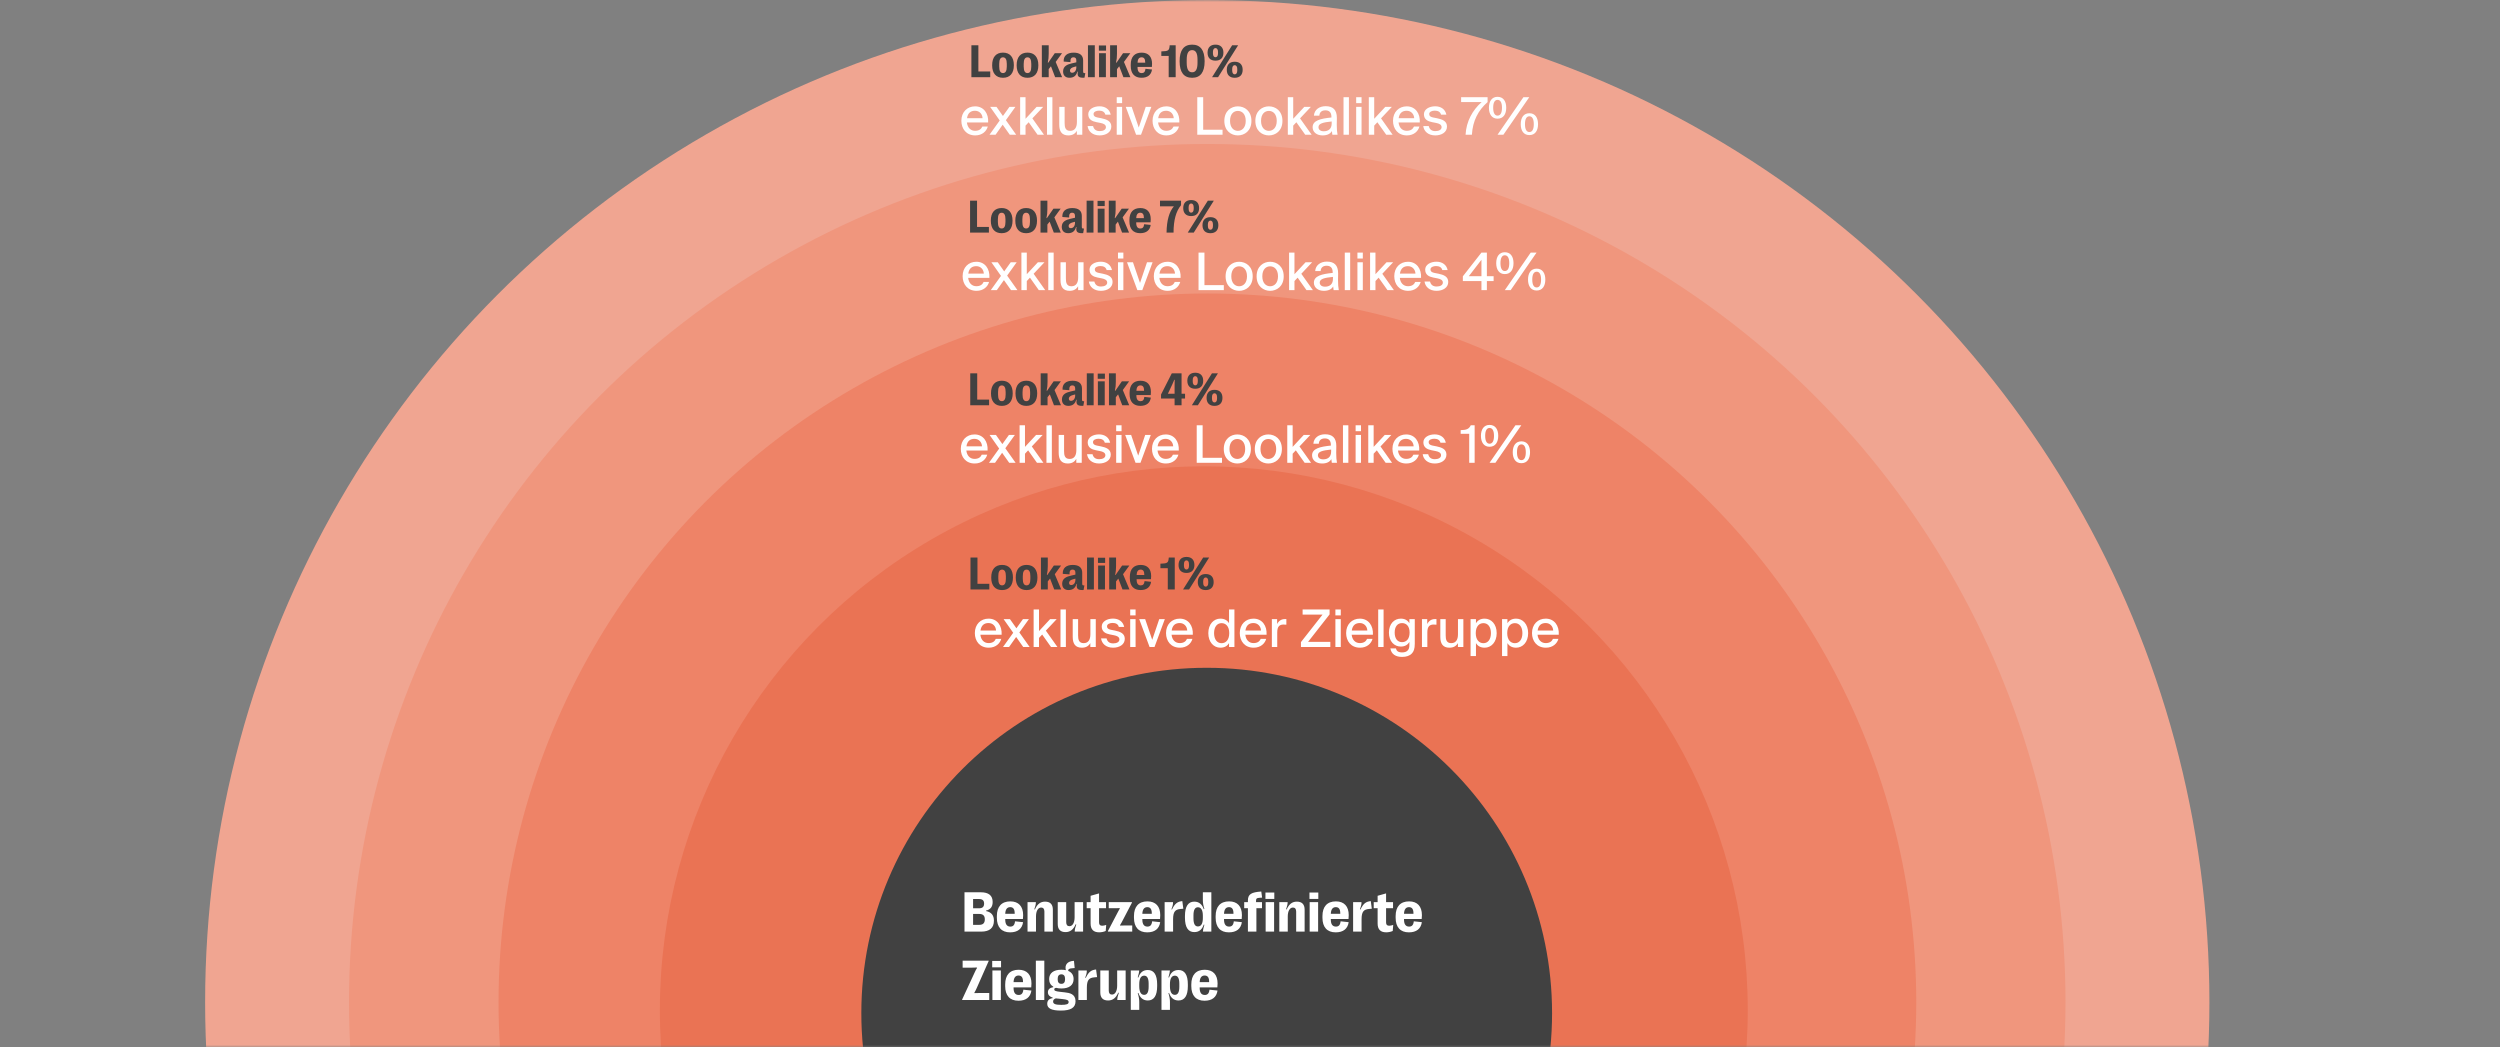
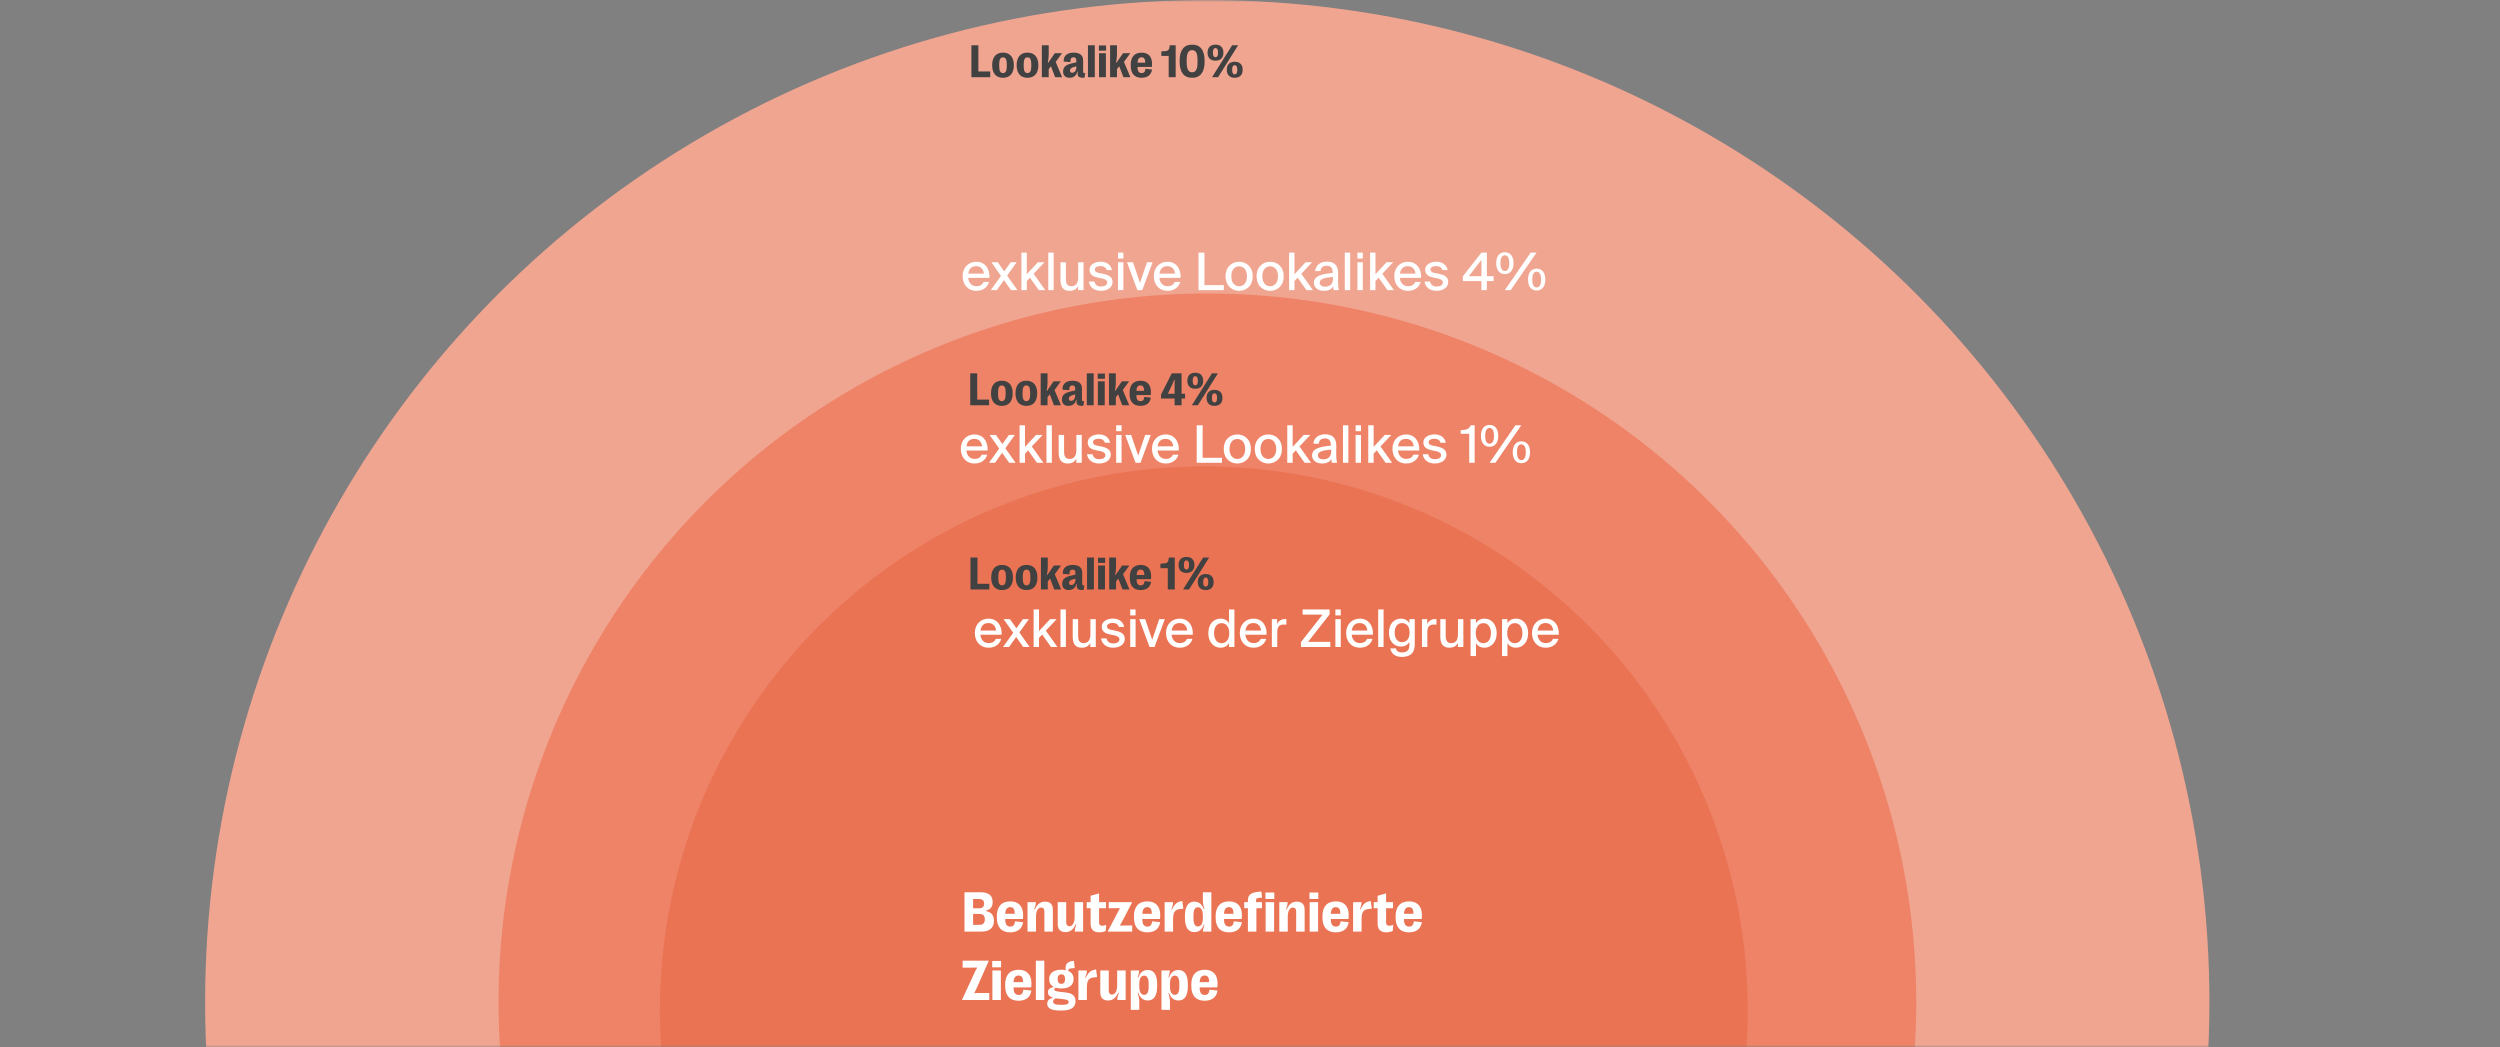
<svg xmlns="http://www.w3.org/2000/svg" width="585" height="245" viewBox="0 0 585 245" fill="none">
  <rect x="0" y="0" width="585" height="245" fill="#808080" stroke="none" />
  <mask id="mask0_4619_14147" style="mask-type:alpha" maskUnits="userSpaceOnUse" x="0" y="0" width="585" height="245">
    <rect width="584" height="245" transform="matrix(1 0 0 -1 0.5 245)" fill="#D9D9D9" />
  </mask>
  <g mask="url(#mask0_4619_14147)">
    <ellipse cx="282.5" cy="234.518" rx="234.5" ry="234.5" fill="#F0A591" />
-     <ellipse cx="282.499" cy="234.517" rx="200.827" ry="200.827" fill="#F0967D" />
    <ellipse cx="282.532" cy="234.551" rx="165.874" ry="165.874" fill="#EE8367" />
    <ellipse cx="281.691" cy="236.403" rx="127.285" ry="127.285" fill="#EA7354" />
-     <ellipse cx="282.368" cy="237.077" rx="80.816" ry="80.816" fill="#414141" />
    <path d="M225.691 218V208.792H229.485C231.347 208.792 232.281 209.555 232.281 211.055V211.081C232.281 212.186 231.761 212.85 230.742 213.067V213.192C231.958 213.429 232.576 214.179 232.576 215.409V215.442C232.576 217.138 231.57 218 229.584 218H225.691ZM227.703 212.541H229.091C229.893 212.541 230.281 212.186 230.281 211.456V211.43C230.281 210.713 229.893 210.371 229.091 210.371H227.703V212.541ZM227.703 216.415H229.15C230.025 216.415 230.446 216.001 230.446 215.139V215.113C230.446 214.271 230.025 213.863 229.15 213.863H227.703V216.415ZM236.417 216.823C237.055 216.823 237.424 216.481 237.516 215.586L239.403 215.79C239.173 217.355 238.121 218.171 236.358 218.171C234.372 218.171 233.267 216.961 233.267 214.764V214.356C233.267 212.147 234.372 210.923 236.417 210.923C238.351 210.923 239.416 212.087 239.416 214.146C239.416 214.435 239.403 214.718 239.364 215.047H235.227V215.179C235.227 216.29 235.641 216.823 236.417 216.823ZM236.391 212.272C235.654 212.272 235.266 212.798 235.227 213.824H237.437V213.705C237.437 212.725 237.088 212.272 236.391 212.272ZM240.442 218V211.094H242.396C242.382 211.594 242.304 212.009 242.034 212.765L242.172 212.817C242.705 211.548 243.481 210.983 244.54 210.983C245.756 210.983 246.368 211.621 246.368 212.87V218H244.388V213.304C244.388 212.693 244.125 212.364 243.639 212.364C242.895 212.364 242.422 213.186 242.422 214.449V218H240.442ZM253.445 211.094V218H251.485C251.498 217.494 251.577 217.086 251.846 216.329L251.708 216.277C251.176 217.54 250.4 218.112 249.341 218.112C248.124 218.112 247.512 217.474 247.512 216.224V211.094H249.492V215.79C249.492 216.402 249.755 216.731 250.248 216.731C250.985 216.731 251.458 215.909 251.458 214.646V211.094H253.445ZM257.213 218.164C255.871 218.164 255.201 217.494 255.201 216.08V212.515H254.286V211.094H255.201V209.615L257.18 209.056V211.094H258.811V212.515H257.18V215.836C257.18 216.395 257.417 216.619 257.897 216.619C258.173 216.619 258.515 216.56 258.851 216.428L258.739 217.849C258.325 218.039 257.752 218.164 257.213 218.164ZM259.285 218L259.239 217.895L261.679 213.238C261.81 212.962 261.902 212.811 262.047 212.587L262.008 212.502C261.758 212.515 261.56 212.515 261.238 212.515H259.443V211.094H264.849L264.888 211.2L262.481 215.81C262.356 216.06 262.251 216.251 262.08 216.5L262.126 216.586C262.369 216.573 262.619 216.566 262.935 216.566H264.941V218H259.285ZM268.499 216.823C269.137 216.823 269.505 216.481 269.597 215.586L271.485 215.79C271.255 217.355 270.202 218.171 268.44 218.171C266.454 218.171 265.349 216.961 265.349 214.764V214.356C265.349 212.147 266.454 210.923 268.499 210.923C270.432 210.923 271.498 212.087 271.498 214.146C271.498 214.435 271.485 214.718 271.445 215.047H267.308V215.179C267.308 216.29 267.723 216.823 268.499 216.823ZM268.473 212.272C267.736 212.272 267.348 212.798 267.308 213.824H269.518V213.705C269.518 212.725 269.17 212.272 268.473 212.272ZM272.524 218V211.094H274.484C274.503 211.588 274.431 211.936 274.115 212.765L274.24 212.831C274.924 211.417 275.503 210.983 276.661 210.858L276.897 212.64L276.246 212.699C275.01 212.804 274.503 213.324 274.503 215.113V218H272.524ZM279.462 218.112C278.016 218.112 277.279 216.974 277.279 214.751V214.343C277.279 212.12 278.016 210.983 279.462 210.983C280.613 210.983 281.297 211.66 281.685 212.752L281.823 212.693C281.567 211.877 281.468 211.285 281.468 210.608V208.792H283.455V218H281.475C281.488 217.665 281.6 217.125 281.823 216.402L281.685 216.349C281.304 217.467 280.64 218.112 279.462 218.112ZM280.317 216.79C281.074 216.79 281.468 216.112 281.468 214.81V214.297C281.468 212.995 281.074 212.298 280.317 212.298C279.62 212.298 279.272 212.916 279.272 214.205V214.902C279.272 216.178 279.62 216.79 280.317 216.79ZM287.611 216.823C288.249 216.823 288.617 216.481 288.709 215.586L290.597 215.79C290.367 217.355 289.314 218.171 287.552 218.171C285.566 218.171 284.461 216.961 284.461 214.764V214.356C284.461 212.147 285.566 210.923 287.611 210.923C289.545 210.923 290.61 212.087 290.61 214.146C290.61 214.435 290.597 214.718 290.557 215.047H286.421V215.179C286.421 216.29 286.835 216.823 287.611 216.823ZM287.585 212.272C286.848 212.272 286.46 212.798 286.421 213.824H288.63V213.705C288.63 212.725 288.282 212.272 287.585 212.272ZM292.011 218V212.515H291.143V211.094H292.011V210.719C292.011 209.227 292.826 208.779 295.141 208.615L295.332 210.042L294.681 210.088C294.037 210.128 293.912 210.292 293.912 210.766V211.094H295.306V212.515H293.997V218H292.011ZM296.115 210.358V208.858H298.187V210.358H296.115ZM296.161 218V211.094H298.14V218H296.161ZM299.357 218V211.094H301.31C301.297 211.594 301.218 212.009 300.949 212.765L301.087 212.817C301.62 211.548 302.396 210.983 303.455 210.983C304.671 210.983 305.283 211.621 305.283 212.87V218H303.303V213.304C303.303 212.693 303.04 212.364 302.554 212.364C301.81 212.364 301.337 213.186 301.337 214.449V218H299.357ZM306.414 210.358V208.858H308.486V210.358H306.414ZM306.46 218V211.094H308.44V218H306.46ZM312.603 216.823C313.241 216.823 313.609 216.481 313.701 215.586L315.589 215.79C315.359 217.355 314.306 218.171 312.544 218.171C310.557 218.171 309.453 216.961 309.453 214.764V214.356C309.453 212.147 310.557 210.923 312.603 210.923C314.536 210.923 315.602 212.087 315.602 214.146C315.602 214.435 315.589 214.718 315.549 215.047H311.412V215.179C311.412 216.29 311.827 216.823 312.603 216.823ZM312.577 212.272C311.84 212.272 311.452 212.798 311.412 213.824H313.622V213.705C313.622 212.725 313.274 212.272 312.577 212.272ZM316.628 218V211.094H318.588C318.607 211.588 318.535 211.936 318.219 212.765L318.344 212.831C319.028 211.417 319.607 210.983 320.765 210.858L321.001 212.64L320.35 212.699C319.114 212.804 318.607 213.324 318.607 215.113V218H316.628ZM324.375 218.164C323.034 218.164 322.363 217.494 322.363 216.08V212.515H321.449V211.094H322.363V209.615L324.342 209.056V211.094H325.973V212.515H324.342V215.836C324.342 216.395 324.579 216.619 325.059 216.619C325.336 216.619 325.677 216.56 326.013 216.428L325.901 217.849C325.487 218.039 324.915 218.164 324.375 218.164ZM329.729 216.823C330.367 216.823 330.735 216.481 330.827 215.586L332.715 215.79C332.484 217.355 331.432 218.171 329.67 218.171C327.683 218.171 326.579 216.961 326.579 214.764V214.356C326.579 212.147 327.683 210.923 329.729 210.923C331.662 210.923 332.728 212.087 332.728 214.146C332.728 214.435 332.715 214.718 332.675 215.047H328.538V215.179C328.538 216.29 328.953 216.823 329.729 216.823ZM329.702 212.272C328.966 212.272 328.578 212.798 328.538 213.824H330.748V213.705C330.748 212.725 330.4 212.272 329.702 212.272ZM225.151 234L225.125 233.915L228.091 227.515C228.269 227.127 228.413 226.825 228.637 226.483L228.591 226.397C228.203 226.424 227.854 226.43 227.44 226.43H225.256V224.792H231.327L231.353 224.871L228.624 231.047C228.427 231.501 228.269 231.849 227.992 232.31L228.038 232.389C228.427 232.369 228.808 232.362 229.249 232.362H231.485V234H225.151ZM232.175 226.358V224.858H234.247V226.358H232.175ZM232.221 234V227.094H234.201V234H232.221ZM238.364 232.823C239.002 232.823 239.37 232.481 239.462 231.586L241.35 231.79C241.12 233.355 240.067 234.171 238.305 234.171C236.319 234.171 235.214 232.961 235.214 230.764V230.356C235.214 228.147 236.319 226.923 238.364 226.923C240.298 226.923 241.363 228.087 241.363 230.146C241.363 230.435 241.35 230.718 241.31 231.047H237.174V231.179C237.174 232.29 237.588 232.823 238.364 232.823ZM238.338 228.272C237.601 228.272 237.213 228.798 237.174 229.824H239.383V229.705C239.383 228.725 239.035 228.272 238.338 228.272ZM242.389 224.792H244.369V234H242.389V224.792ZM249.163 232.211C250.275 232.329 251.675 232.593 251.675 234.289C251.675 235.815 250.551 236.473 248.229 236.473C246.085 236.473 245.053 235.973 245.053 234.901C245.053 234.184 245.414 233.704 246.335 233.559V233.448C245.677 233.237 245.21 232.862 245.21 232.198C245.21 231.54 245.625 231.139 246.467 231.001V230.883C245.835 230.514 245.5 229.909 245.5 229.107C245.5 227.706 246.526 226.917 248.367 226.917C248.749 226.917 249.097 226.95 249.413 227.022C249.091 225.799 249.729 224.911 251.307 224.832L251.472 226.522L250.807 226.581C250.189 226.627 249.933 226.792 249.952 227.186C250.781 227.522 251.222 228.18 251.222 229.107C251.222 230.514 250.202 231.304 248.367 231.304C247.9 231.304 247.486 231.251 247.131 231.152C246.828 231.205 246.69 231.31 246.69 231.507C246.69 231.81 246.934 231.961 248.045 232.086L249.163 232.211ZM248.367 227.995C247.775 227.995 247.493 228.364 247.493 229.107C247.493 229.857 247.775 230.218 248.367 230.218C248.946 230.218 249.229 229.857 249.229 229.107C249.229 228.364 248.946 227.995 248.367 227.995ZM248.348 235.138C249.558 235.138 250.058 234.973 250.058 234.493C250.058 234.02 249.689 233.895 248.545 233.77L247.401 233.658L247.059 233.619C246.592 233.79 246.427 234.026 246.427 234.362C246.427 234.921 246.973 235.138 248.348 235.138ZM252.346 234V227.094H254.306C254.326 227.588 254.254 227.936 253.938 228.765L254.063 228.831C254.747 227.417 255.326 226.983 256.483 226.858L256.72 228.64L256.069 228.699C254.832 228.804 254.326 229.324 254.326 231.113V234H252.346ZM263.402 227.094V234H261.442C261.455 233.494 261.534 233.086 261.804 232.329L261.666 232.277C261.133 233.54 260.357 234.112 259.298 234.112C258.081 234.112 257.47 233.474 257.47 232.224V227.094H259.449V231.79C259.449 232.402 259.712 232.731 260.206 232.731C260.942 232.731 261.416 231.909 261.416 230.646V227.094H263.402ZM268.591 226.983C270.038 226.983 270.774 228.12 270.774 230.343V230.751C270.774 232.974 270.038 234.112 268.591 234.112C267.44 234.112 266.763 233.434 266.375 232.343L266.236 232.402C266.486 233.217 266.585 233.809 266.585 234.487V236.302H264.605V227.094H266.578C266.565 227.43 266.454 227.969 266.23 228.693L266.375 228.745C266.749 227.627 267.414 226.983 268.591 226.983ZM267.736 228.305C266.986 228.305 266.585 228.982 266.585 230.284V230.797C266.585 232.099 266.986 232.796 267.736 232.796C268.433 232.796 268.782 232.178 268.782 230.889V230.192C268.782 228.916 268.433 228.305 267.736 228.305ZM275.773 226.983C277.22 226.983 277.956 228.12 277.956 230.343V230.751C277.956 232.974 277.22 234.112 275.773 234.112C274.622 234.112 273.944 233.434 273.556 232.343L273.418 232.402C273.668 233.217 273.767 233.809 273.767 234.487V236.302H271.787V227.094H273.76C273.747 227.43 273.635 227.969 273.412 228.693L273.556 228.745C273.931 227.627 274.596 226.983 275.773 226.983ZM274.918 228.305C274.168 228.305 273.767 228.982 273.767 230.284V230.797C273.767 232.099 274.168 232.796 274.918 232.796C275.615 232.796 275.964 232.178 275.964 230.889V230.192C275.964 228.916 275.615 228.305 274.918 228.305ZM281.916 232.823C282.553 232.823 282.922 232.481 283.014 231.586L284.901 231.79C284.671 233.355 283.619 234.171 281.856 234.171C279.87 234.171 278.765 232.961 278.765 230.764V230.356C278.765 228.147 279.87 226.923 281.916 226.923C283.849 226.923 284.915 228.087 284.915 230.146C284.915 230.435 284.901 230.718 284.862 231.047H280.725V231.179C280.725 232.29 281.139 232.823 281.916 232.823ZM281.889 228.272C281.153 228.272 280.765 228.798 280.725 229.824H282.935V229.705C282.935 228.725 282.586 228.272 281.889 228.272Z" fill="white" />
    <path d="M227.094 137.934V130.464H228.727V136.605H231.502V137.934H227.094ZM234.484 138.078C232.857 138.078 231.95 137.022 231.95 135.154V135.133C231.95 133.255 232.857 132.187 234.484 132.187C236.117 132.187 237.03 133.255 237.03 135.133V135.154C237.03 137.022 236.117 138.078 234.484 138.078ZM234.484 136.974C235.082 136.974 235.375 136.477 235.375 135.448V134.823C235.375 133.788 235.082 133.292 234.484 133.292C233.892 133.292 233.604 133.788 233.604 134.823V135.448C233.604 136.477 233.892 136.974 234.484 136.974ZM240.215 138.078C238.588 138.078 237.681 137.022 237.681 135.154V135.133C237.681 133.255 238.588 132.187 240.215 132.187C241.848 132.187 242.76 133.255 242.76 135.133V135.154C242.76 137.022 241.848 138.078 240.215 138.078ZM240.215 136.974C240.813 136.974 241.106 136.477 241.106 135.448V134.823C241.106 133.788 240.813 133.292 240.215 133.292C239.623 133.292 239.335 133.788 239.335 134.823V135.448C239.335 136.477 239.623 136.974 240.215 136.974ZM243.577 137.934V130.464H245.183V132.47C245.183 133.271 245.129 133.809 244.969 134.519L245.06 134.562L246.602 132.331H248.299L246.816 134.37L248.32 137.934H246.688L245.711 135.378L245.183 136.051V137.934H243.577ZM250.038 138.073C249.094 138.073 248.55 137.518 248.55 136.6V136.579C248.55 135.325 249.601 134.925 250.62 134.695L251.645 134.46V134.039C251.645 133.521 251.442 133.287 250.983 133.287C250.465 133.287 250.22 133.639 250.273 134.407L248.689 134.284C248.608 132.988 249.446 132.193 251.02 132.193C252.466 132.193 253.24 132.812 253.24 134.023V136.552C253.24 136.883 253.309 136.974 253.555 136.979L253.752 136.984L253.56 138.051C253.485 138.067 253.368 138.073 253.272 138.073C252.125 138.073 251.826 137.678 251.997 136.648L251.89 136.627C251.645 137.582 251.047 138.073 250.038 138.073ZM250.673 136.899C251.239 136.899 251.645 136.392 251.645 135.666V135.4L251.095 135.549C250.556 135.698 250.167 135.938 250.167 136.397V136.408C250.167 136.728 250.343 136.899 250.673 136.899ZM254.366 130.464H255.972V137.934H254.366V130.464ZM256.922 131.734V130.517H258.603V131.734H256.922ZM256.959 137.934V132.331H258.565V137.934H256.959ZM259.552 137.934V130.464H261.158V132.47C261.158 133.271 261.105 133.809 260.945 134.519L261.036 134.562L262.578 132.331H264.275L262.791 134.37L264.296 137.934H262.663L261.687 135.378L261.158 136.051V137.934H259.552ZM266.937 136.979C267.455 136.979 267.754 136.701 267.828 135.976L269.36 136.141C269.173 137.411 268.319 138.073 266.889 138.073C265.278 138.073 264.381 137.091 264.381 135.309V134.978C264.381 133.185 265.278 132.193 266.937 132.193C268.506 132.193 269.37 133.137 269.37 134.807C269.37 135.042 269.36 135.271 269.328 135.538H265.971V135.645C265.971 136.547 266.308 136.979 266.937 136.979ZM266.916 133.287C266.318 133.287 266.003 133.713 265.971 134.546H267.764V134.45C267.764 133.655 267.482 133.287 266.916 133.287ZM273.26 137.934V132.966H271.537V131.905C273.202 131.846 273.404 131.734 273.49 130.464H274.893V137.934H273.26ZM277.636 134.071C276.483 134.071 275.779 133.425 275.779 132.214V132.198C275.779 130.971 276.483 130.32 277.636 130.32C278.794 130.32 279.493 130.971 279.493 132.198V132.214C279.493 133.425 278.794 134.071 277.636 134.071ZM276.835 137.934L281.536 130.464H282.94L278.244 137.934H276.835ZM277.636 133.271C277.972 133.271 278.228 132.982 278.228 132.39V132.006C278.228 131.414 277.972 131.125 277.636 131.125C277.3 131.125 277.043 131.414 277.043 132.006V132.39C277.043 132.982 277.3 133.271 277.636 133.271ZM282.134 138.078C280.981 138.078 280.282 137.427 280.282 136.216V136.2C280.282 134.973 280.981 134.322 282.134 134.322C283.292 134.322 283.996 134.973 283.996 136.2V136.216C283.996 137.427 283.292 138.078 282.134 138.078ZM282.134 137.272C282.475 137.272 282.731 136.984 282.731 136.392V136.008C282.731 135.416 282.475 135.127 282.134 135.127C281.803 135.127 281.547 135.416 281.547 136.008V136.392C281.547 136.984 281.803 137.272 282.134 137.272Z" fill="#414141" />
    <path d="M227.038 94.834V87.363H228.67V93.505H231.445V94.834H227.038ZM234.428 94.978C232.8 94.978 231.893 93.921 231.893 92.053V92.032C231.893 90.154 232.8 89.087 234.428 89.087C236.061 89.087 236.973 90.154 236.973 92.032V92.053C236.973 93.921 236.061 94.978 234.428 94.978ZM234.428 93.873C235.025 93.873 235.319 93.377 235.319 92.347V91.723C235.319 90.688 235.025 90.191 234.428 90.191C233.836 90.191 233.547 90.688 233.547 91.723V92.347C233.547 93.377 233.836 93.873 234.428 93.873ZM240.159 94.978C238.531 94.978 237.624 93.921 237.624 92.053V92.032C237.624 90.154 238.531 89.087 240.159 89.087C241.791 89.087 242.704 90.154 242.704 92.032V92.053C242.704 93.921 241.791 94.978 240.159 94.978ZM240.159 93.873C240.756 93.873 241.05 93.377 241.05 92.347V91.723C241.05 90.688 240.756 90.191 240.159 90.191C239.566 90.191 239.278 90.688 239.278 91.723V92.347C239.278 93.377 239.566 93.873 240.159 93.873ZM243.52 94.834V87.363H245.126V89.37C245.126 90.17 245.073 90.709 244.913 91.418L245.004 91.461L246.546 89.231H248.242L246.759 91.269L248.264 94.834H246.631L245.655 92.278L245.126 92.95V94.834H243.52ZM249.982 94.972C249.038 94.972 248.493 94.417 248.493 93.499V93.478C248.493 92.224 249.544 91.824 250.564 91.595L251.588 91.36V90.938C251.588 90.421 251.385 90.186 250.926 90.186C250.409 90.186 250.163 90.538 250.217 91.306L248.632 91.184C248.552 89.887 249.39 89.092 250.964 89.092C252.41 89.092 253.184 89.711 253.184 90.922V93.451C253.184 93.782 253.253 93.873 253.498 93.878L253.696 93.884L253.504 94.951C253.429 94.967 253.312 94.972 253.216 94.972C252.068 94.972 251.77 94.577 251.94 93.547L251.834 93.526C251.588 94.481 250.99 94.972 249.982 94.972ZM250.617 93.798C251.183 93.798 251.588 93.291 251.588 92.566V92.299L251.038 92.448C250.5 92.598 250.11 92.838 250.11 93.297V93.307C250.11 93.628 250.286 93.798 250.617 93.798ZM254.309 87.363H255.915V94.834H254.309V87.363ZM256.865 88.633V87.417H258.546V88.633H256.865ZM256.903 94.834V89.231H258.509V94.834H256.903ZM259.496 94.834V87.363H261.102V89.37C261.102 90.17 261.049 90.709 260.889 91.418L260.979 91.461L262.521 89.231H264.218L262.735 91.269L264.239 94.834H262.607L261.63 92.278L261.102 92.95V94.834H259.496ZM266.881 93.878C267.398 93.878 267.697 93.601 267.772 92.875L269.303 93.041C269.116 94.311 268.263 94.972 266.833 94.972C265.221 94.972 264.325 93.99 264.325 92.208V91.877C264.325 90.085 265.221 89.092 266.881 89.092C268.449 89.092 269.314 90.037 269.314 91.707C269.314 91.941 269.303 92.171 269.271 92.438H265.915V92.544C265.915 93.446 266.251 93.878 266.881 93.878ZM266.859 90.186C266.262 90.186 265.947 90.613 265.915 91.445H267.708V91.349C267.708 90.554 267.425 90.186 266.859 90.186ZM274.853 94.834V93.259H271.683V92.315L274.196 87.363H276.485V92.139H277.302V93.259H276.485V94.834H274.853ZM273.284 92.139H274.853V90.026C274.853 89.647 274.863 89.252 274.885 88.879L274.783 88.868C274.655 89.199 274.506 89.551 274.335 89.914L273.284 92.139ZM279.692 90.97C278.54 90.97 277.835 90.325 277.835 89.113V89.097C277.835 87.87 278.54 87.219 279.692 87.219C280.85 87.219 281.549 87.87 281.549 89.097V89.113C281.549 90.325 280.85 90.97 279.692 90.97ZM278.892 94.834L283.593 87.363H284.996L280.3 94.834H278.892ZM279.692 90.17C280.028 90.17 280.284 89.882 280.284 89.29V88.905C280.284 88.313 280.028 88.025 279.692 88.025C279.356 88.025 279.1 88.313 279.1 88.905V89.29C279.1 89.882 279.356 90.17 279.692 90.17ZM284.19 94.978C283.038 94.978 282.339 94.327 282.339 93.115V93.099C282.339 91.872 283.038 91.221 284.19 91.221C285.348 91.221 286.053 91.872 286.053 93.099V93.115C286.053 94.327 285.348 94.978 284.19 94.978ZM284.19 94.172C284.532 94.172 284.788 93.884 284.788 93.291V92.907C284.788 92.315 284.532 92.027 284.19 92.027C283.86 92.027 283.603 92.315 283.603 92.907V93.291C283.603 93.884 283.86 94.172 284.19 94.172Z" fill="#414141" />
-     <path d="M226.997 54.426V46.956H228.629V53.098H231.404V54.426H226.997ZM234.387 54.57C232.759 54.57 231.852 53.514 231.852 51.646V51.625C231.852 49.747 232.759 48.679 234.387 48.679C236.02 48.679 236.932 49.747 236.932 51.625V51.646C236.932 53.514 236.02 54.57 234.387 54.57ZM234.387 53.466C234.984 53.466 235.278 52.97 235.278 51.94V51.315C235.278 50.28 234.984 49.784 234.387 49.784C233.794 49.784 233.506 50.28 233.506 51.315V51.94C233.506 52.97 233.794 53.466 234.387 53.466ZM240.118 54.57C238.49 54.57 237.583 53.514 237.583 51.646V51.625C237.583 49.747 238.49 48.679 240.118 48.679C241.75 48.679 242.663 49.747 242.663 51.625V51.646C242.663 53.514 241.75 54.57 240.118 54.57ZM240.118 53.466C240.715 53.466 241.009 52.97 241.009 51.94V51.315C241.009 50.28 240.715 49.784 240.118 49.784C239.525 49.784 239.237 50.28 239.237 51.315V51.94C239.237 52.97 239.525 53.466 240.118 53.466ZM243.479 54.426V46.956H245.085V48.962C245.085 49.763 245.032 50.302 244.872 51.011L244.962 51.054L246.505 48.824H248.201L246.718 50.862L248.223 54.426H246.59L245.613 51.87L245.085 52.543V54.426H243.479ZM249.941 54.565C248.996 54.565 248.452 54.01 248.452 53.092V53.071C248.452 51.817 249.503 51.417 250.522 51.187L251.547 50.953V50.531C251.547 50.014 251.344 49.779 250.885 49.779C250.368 49.779 250.122 50.131 250.176 50.899L248.591 50.776C248.511 49.48 249.349 48.685 250.923 48.685C252.369 48.685 253.142 49.304 253.142 50.515V53.044C253.142 53.375 253.212 53.466 253.457 53.471L253.655 53.477L253.463 54.544C253.388 54.56 253.27 54.565 253.174 54.565C252.027 54.565 251.728 54.17 251.899 53.14L251.792 53.119C251.547 54.074 250.949 54.565 249.941 54.565ZM250.576 53.391C251.141 53.391 251.547 52.884 251.547 52.158V51.892L250.997 52.041C250.458 52.191 250.069 52.431 250.069 52.889V52.9C250.069 53.22 250.245 53.391 250.576 53.391ZM254.268 46.956H255.874V54.426H254.268V46.956ZM256.824 48.226V47.009H258.505V48.226H256.824ZM256.862 54.426V48.824H258.468V54.426H256.862ZM259.455 54.426V46.956H261.061V48.962C261.061 49.763 261.008 50.302 260.847 51.011L260.938 51.054L262.48 48.824H264.177L262.694 50.862L264.198 54.426H262.566L261.589 51.87L261.061 52.543V54.426H259.455ZM266.84 53.471C267.357 53.471 267.656 53.194 267.731 52.468L269.262 52.633C269.075 53.903 268.222 54.565 266.792 54.565C265.18 54.565 264.284 53.583 264.284 51.801V51.47C264.284 49.677 265.18 48.685 266.84 48.685C268.408 48.685 269.273 49.629 269.273 51.299C269.273 51.534 269.262 51.764 269.23 52.031H265.874V52.137C265.874 53.039 266.21 53.471 266.84 53.471ZM266.818 49.779C266.221 49.779 265.906 50.206 265.874 51.038H267.667V50.942C267.667 50.147 267.384 49.779 266.818 49.779ZM272.971 54.426C273.019 51.561 273.59 49.56 274.694 48.279H271.439V46.951H276.364V48.023C275.201 49.405 274.614 51.492 274.609 54.426H272.971ZM278.733 50.563C277.581 50.563 276.876 49.917 276.876 48.706V48.69C276.876 47.463 277.581 46.812 278.733 46.812C279.891 46.812 280.59 47.463 280.59 48.69V48.706C280.59 49.917 279.891 50.563 278.733 50.563ZM277.933 54.426L282.634 46.956H284.037L279.342 54.426H277.933ZM278.733 49.763C279.069 49.763 279.326 49.475 279.326 48.882V48.498C279.326 47.906 279.069 47.618 278.733 47.618C278.397 47.618 278.141 47.906 278.141 48.498V48.882C278.141 49.475 278.397 49.763 278.733 49.763ZM283.231 54.57C282.079 54.57 281.38 53.919 281.38 52.708V52.692C281.38 51.465 282.079 50.814 283.231 50.814C284.389 50.814 285.094 51.465 285.094 52.692V52.708C285.094 53.919 284.389 54.57 283.231 54.57ZM283.231 53.765C283.573 53.765 283.829 53.477 283.829 52.884V52.5C283.829 51.908 283.573 51.62 283.231 51.62C282.901 51.62 282.645 51.908 282.645 52.5V52.884C282.645 53.477 282.901 53.765 283.231 53.765Z" fill="#414141" />
    <path d="M227.307 18.059V10.588H228.94V16.73H231.715V18.059H227.307ZM234.697 18.203C233.07 18.203 232.163 17.146 232.163 15.279V15.257C232.163 13.379 233.07 12.312 234.697 12.312C236.33 12.312 237.243 13.379 237.243 15.257V15.279C237.243 17.146 236.33 18.203 234.697 18.203ZM234.697 17.098C235.295 17.098 235.589 16.602 235.589 15.572V14.948C235.589 13.913 235.295 13.416 234.697 13.416C234.105 13.416 233.817 13.913 233.817 14.948V15.572C233.817 16.602 234.105 17.098 234.697 17.098ZM240.428 18.203C238.801 18.203 237.894 17.146 237.894 15.279V15.257C237.894 13.379 238.801 12.312 240.428 12.312C242.061 12.312 242.973 13.379 242.973 15.257V15.279C242.973 17.146 242.061 18.203 240.428 18.203ZM240.428 17.098C241.026 17.098 241.319 16.602 241.319 15.572V14.948C241.319 13.913 241.026 13.416 240.428 13.416C239.836 13.416 239.548 13.913 239.548 14.948V15.572C239.548 16.602 239.836 17.098 240.428 17.098ZM243.79 18.059V10.588H245.396V12.595C245.396 13.395 245.343 13.934 245.182 14.644L245.273 14.686L246.815 12.456H248.512L247.029 14.494L248.533 18.059H246.901L245.924 15.503L245.396 16.175V18.059H243.79ZM250.252 18.197C249.307 18.197 248.763 17.642 248.763 16.725V16.703C248.763 15.449 249.814 15.049 250.833 14.82L251.858 14.585V14.163C251.858 13.646 251.655 13.411 251.196 13.411C250.678 13.411 250.433 13.763 250.486 14.532L248.902 14.409C248.822 13.112 249.659 12.317 251.233 12.317C252.679 12.317 253.453 12.936 253.453 14.147V16.677C253.453 17.007 253.522 17.098 253.768 17.104L253.965 17.109L253.773 18.176C253.699 18.192 253.581 18.197 253.485 18.197C252.338 18.197 252.039 17.802 252.21 16.773L252.103 16.751C251.858 17.706 251.26 18.197 250.252 18.197ZM250.887 17.023C251.452 17.023 251.858 16.517 251.858 15.791V15.524L251.308 15.674C250.769 15.823 250.38 16.063 250.38 16.522V16.532C250.38 16.853 250.556 17.023 250.887 17.023ZM254.579 10.588H256.185V18.059H254.579V10.588ZM257.135 11.858V10.642H258.816V11.858H257.135ZM257.172 18.059V12.456H258.778V18.059H257.172ZM259.765 18.059V10.588H261.372V12.595C261.372 13.395 261.318 13.934 261.158 14.644L261.249 14.686L262.791 12.456H264.488L263.004 14.494L264.509 18.059H262.876L261.9 15.503L261.372 16.175V18.059H259.765ZM267.15 17.104C267.668 17.104 267.967 16.826 268.041 16.1L269.573 16.266C269.386 17.536 268.532 18.197 267.102 18.197C265.491 18.197 264.594 17.215 264.594 15.433V15.102C264.594 13.31 265.491 12.317 267.15 12.317C268.719 12.317 269.583 13.262 269.583 14.932C269.583 15.166 269.573 15.396 269.541 15.663H266.185V15.77C266.185 16.671 266.521 17.104 267.15 17.104ZM267.129 13.411C266.531 13.411 266.217 13.838 266.185 14.67H267.977V14.574C267.977 13.779 267.695 13.411 267.129 13.411ZM273.473 18.059V13.091H271.75V12.029C273.415 11.97 273.617 11.858 273.703 10.588H275.106V18.059H273.473ZM278.959 18.203C277.011 18.203 276.029 16.901 276.029 14.339V14.318C276.029 11.746 277.011 10.444 278.959 10.444C280.901 10.444 281.883 11.746 281.883 14.318V14.339C281.883 16.901 280.901 18.203 278.959 18.203ZM278.959 16.917C279.807 16.917 280.218 16.202 280.218 14.708V13.939C280.218 12.445 279.807 11.73 278.959 11.73C278.105 11.73 277.689 12.445 277.689 13.939V14.708C277.689 16.202 278.105 16.917 278.959 16.917ZM284.423 14.195C283.27 14.195 282.566 13.55 282.566 12.338V12.322C282.566 11.095 283.27 10.444 284.423 10.444C285.58 10.444 286.279 11.095 286.279 12.322V12.338C286.279 13.55 285.58 14.195 284.423 14.195ZM283.622 18.059L288.323 10.588H289.726L285.031 18.059H283.622ZM284.423 13.395C284.759 13.395 285.015 13.107 285.015 12.515V12.13C285.015 11.538 284.759 11.25 284.423 11.25C284.086 11.25 283.83 11.538 283.83 12.13V12.515C283.83 13.107 284.086 13.395 284.423 13.395ZM288.921 18.203C287.768 18.203 287.069 17.552 287.069 16.34V16.324C287.069 15.097 287.768 14.446 288.921 14.446C290.079 14.446 290.783 15.097 290.783 16.324V16.34C290.783 17.552 290.079 18.203 288.921 18.203ZM288.921 17.397C289.262 17.397 289.518 17.109 289.518 16.517V16.132C289.518 15.54 289.262 15.252 288.921 15.252C288.59 15.252 288.334 15.54 288.334 16.132V16.517C288.334 17.109 288.59 17.397 288.921 17.397Z" fill="#414141" />
    <path d="M231.313 150.483C232.234 150.483 232.744 150.107 233.022 149.488H234.295C234.004 150.567 233.01 151.561 231.362 151.561C229.264 151.561 228.113 150.022 228.113 148.131C228.113 146.106 229.471 144.761 231.325 144.761C233.338 144.761 234.513 146.409 234.38 148.531H229.41C229.543 149.743 230.283 150.483 231.313 150.483ZM231.313 145.791C230.331 145.791 229.616 146.288 229.434 147.537H233.071C233.034 146.579 232.344 145.791 231.313 145.791ZM240.76 144.882L238.53 147.997L240.942 151.404H239.439L237.778 149.052L236.117 151.404H234.699L237.087 148.07L234.845 144.882H236.336L237.839 147.016L239.366 144.882H240.76ZM241.868 142.615H243.128V147.67L245.722 144.882H247.262L244.728 147.573L247.444 151.404H245.941L243.868 148.482L243.128 149.27V151.404H241.868V142.615ZM249.414 142.615V151.404H248.154V142.615H249.414ZM255.138 151.404V150.483C254.762 151.149 254.132 151.561 253.15 151.561C251.61 151.561 251.016 150.616 251.016 149.028V144.882H252.277V148.688C252.277 149.622 252.434 150.495 253.574 150.495C254.641 150.495 255.15 149.719 255.15 148.422V144.882H256.411V151.404H255.138ZM263.056 146.7H261.807C261.625 146.021 261.068 145.767 260.328 145.767C259.71 145.767 259.043 146.021 259.043 146.555C259.043 147.04 259.358 147.234 259.952 147.367L260.886 147.549C262.11 147.803 263.201 148.204 263.201 149.488C263.201 150.81 261.965 151.561 260.462 151.561C258.801 151.561 257.807 150.604 257.649 149.379H258.934C259.116 150.119 259.577 150.555 260.498 150.555C261.322 150.555 261.94 150.216 261.94 149.634C261.94 149.04 261.371 148.785 260.692 148.652L259.71 148.458C258.728 148.264 257.807 147.84 257.807 146.603C257.807 145.452 259.031 144.749 260.449 144.749C261.771 144.749 262.801 145.44 263.056 146.7ZM264.467 144.882H265.727V151.404H264.467V144.882ZM264.467 142.615H265.727V144.009H264.467V142.615ZM267.972 144.882L269.62 149.719L271.257 144.882H272.566L270.154 151.404H269.002L266.578 144.882H267.972ZM276.05 150.483C276.971 150.483 277.48 150.107 277.759 149.488H279.032C278.741 150.567 277.747 151.561 276.098 151.561C274.001 151.561 272.849 150.022 272.849 148.131C272.849 146.106 274.207 144.761 276.062 144.761C278.074 144.761 279.25 146.409 279.117 148.531H274.147C274.28 149.743 275.019 150.483 276.05 150.483ZM276.05 145.791C275.068 145.791 274.353 146.288 274.171 147.537H277.807C277.771 146.579 277.08 145.791 276.05 145.791ZM287.595 145.84V142.615H288.856V151.404H287.595V150.483C287.195 151.161 286.528 151.561 285.559 151.561C284.043 151.561 282.746 150.289 282.746 148.155C282.746 146.021 284.043 144.761 285.559 144.761C286.528 144.761 287.195 145.161 287.595 145.84ZM287.644 148.155C287.644 146.543 286.819 145.815 285.85 145.815C284.795 145.815 284.092 146.688 284.092 148.155C284.092 149.622 284.795 150.507 285.85 150.507C286.819 150.507 287.644 149.767 287.644 148.155ZM293.31 150.483C294.231 150.483 294.74 150.107 295.019 149.488H296.292C296.001 150.567 295.007 151.561 293.358 151.561C291.261 151.561 290.11 150.022 290.11 148.131C290.11 146.106 291.467 144.761 293.322 144.761C295.334 144.761 296.51 146.409 296.377 148.531H291.407C291.54 149.743 292.279 150.483 293.31 150.483ZM293.31 145.791C292.328 145.791 291.613 146.288 291.431 147.537H295.068C295.031 146.579 294.34 145.791 293.31 145.791ZM301.008 144.87V146.179C300.778 146.155 300.559 146.143 300.353 146.143C299.384 146.143 298.874 146.615 298.874 147.985V151.404H297.614V144.882H298.85V146.034C299.19 145.294 299.832 144.87 300.656 144.858C300.766 144.858 300.899 144.858 301.008 144.87ZM311.126 142.615V143.767L306.083 150.204H311.296V151.404H304.423V150.252L309.478 143.815H304.81V142.615H311.126ZM312.482 144.882H313.743V151.404H312.482V144.882ZM312.482 142.615H313.743V144.009H312.482V142.615ZM318.194 150.483C319.115 150.483 319.624 150.107 319.903 149.488H321.176C320.885 150.567 319.891 151.561 318.242 151.561C316.145 151.561 314.994 150.022 314.994 148.131C314.994 146.106 316.351 144.761 318.206 144.761C320.218 144.761 321.394 146.409 321.261 148.531H316.291C316.424 149.743 317.163 150.483 318.194 150.483ZM318.194 145.791C317.212 145.791 316.497 146.288 316.315 147.537H319.952C319.915 146.579 319.224 145.791 318.194 145.791ZM323.758 142.615V151.404H322.498V142.615H323.758ZM329.797 145.84V144.882H331.058V150.64C331.058 151.84 330.803 152.483 330.355 152.931C329.858 153.452 329.082 153.719 328.076 153.719C326.609 153.719 325.554 153.089 325.348 151.719H326.645C326.779 152.313 327.142 152.665 328.1 152.665C328.694 152.665 329.13 152.507 329.409 152.192C329.664 151.913 329.797 151.586 329.797 150.907V150.216C329.397 150.895 328.754 151.295 327.785 151.295C326.269 151.295 325.009 150.107 325.009 148.022C325.009 145.949 326.269 144.761 327.785 144.761C328.754 144.761 329.397 145.161 329.797 145.84ZM329.845 148.022C329.845 146.47 329.045 145.803 328.076 145.803C327.021 145.803 326.354 146.615 326.354 148.022C326.354 149.44 327.021 150.264 328.076 150.264C329.045 150.264 329.845 149.573 329.845 148.022ZM336.132 144.87V146.179C335.902 146.155 335.683 146.143 335.477 146.143C334.508 146.143 333.998 146.615 333.998 147.985V151.404H332.738V144.882H333.974V146.034C334.314 145.294 334.956 144.87 335.78 144.858C335.89 144.858 336.023 144.858 336.132 144.87ZM341.154 151.404V150.483C340.778 151.149 340.148 151.561 339.166 151.561C337.627 151.561 337.033 150.616 337.033 149.028V144.882H338.293V148.688C338.293 149.622 338.451 150.495 339.591 150.495C340.657 150.495 341.166 149.719 341.166 148.422V144.882H342.427V151.404H341.154ZM344.114 144.882H345.375V145.84C345.775 145.161 346.442 144.761 347.411 144.761C348.927 144.761 350.224 146.021 350.224 148.155C350.224 150.289 348.927 151.561 347.411 151.561C346.442 151.561 345.775 151.161 345.375 150.483V153.525H344.114V144.882ZM345.326 148.155C345.326 149.767 346.151 150.507 347.121 150.507C348.175 150.507 348.878 149.622 348.878 148.155C348.878 146.688 348.175 145.815 347.121 145.815C346.151 145.815 345.326 146.543 345.326 148.155ZM351.478 144.882H352.738V145.84C353.138 145.161 353.805 144.761 354.775 144.761C356.29 144.761 357.587 146.021 357.587 148.155C357.587 150.289 356.29 151.561 354.775 151.561C353.805 151.561 353.138 151.161 352.738 150.483V153.525H351.478V144.882ZM352.69 148.155C352.69 149.767 353.514 150.507 354.484 150.507C355.539 150.507 356.242 149.622 356.242 148.155C356.242 146.688 355.539 145.815 354.484 145.815C353.514 145.815 352.69 146.543 352.69 148.155ZM361.687 150.483C362.609 150.483 363.118 150.107 363.397 149.488H364.67C364.379 150.567 363.385 151.561 361.736 151.561C359.639 151.561 358.487 150.022 358.487 148.131C358.487 146.106 359.845 144.761 361.7 144.761C363.712 144.761 364.888 146.409 364.754 148.531H359.784C359.918 149.743 360.657 150.483 361.687 150.483ZM361.687 145.791C360.706 145.791 359.99 146.288 359.808 147.537H363.445C363.409 146.579 362.718 145.791 361.687 145.791Z" fill="white" />
    <path d="M228.03 107.38C228.951 107.38 229.46 107.005 229.739 106.386H231.012C230.721 107.465 229.727 108.459 228.078 108.459C225.981 108.459 224.829 106.92 224.829 105.029C224.829 103.004 226.187 101.659 228.042 101.659C230.054 101.659 231.23 103.307 231.097 105.429H226.126C226.26 106.641 226.999 107.38 228.03 107.38ZM228.03 102.689C227.048 102.689 226.333 103.186 226.151 104.435H229.787C229.751 103.477 229.06 102.689 228.03 102.689ZM237.477 101.78L235.246 104.895L237.659 108.302H236.155L234.495 105.95L232.834 108.302H231.416L233.804 104.968L231.561 101.78H233.052L234.555 103.913L236.083 101.78H237.477ZM238.584 99.513H239.845V104.568L242.439 101.78H243.978L241.445 104.471L244.16 108.302H242.657L240.584 105.38L239.845 106.168V108.302H238.584V99.513ZM246.131 99.513V108.302H244.87V99.513H246.131ZM251.854 108.302V107.38C251.479 108.047 250.848 108.459 249.866 108.459C248.327 108.459 247.733 107.514 247.733 105.926V101.78H248.993V105.586C248.993 106.52 249.151 107.393 250.291 107.393C251.357 107.393 251.866 106.617 251.866 105.32V101.78H253.127V108.302H251.854ZM259.772 103.598H258.524C258.342 102.919 257.784 102.665 257.045 102.665C256.427 102.665 255.76 102.919 255.76 103.453C255.76 103.938 256.075 104.132 256.669 104.265L257.602 104.447C258.827 104.701 259.918 105.101 259.918 106.386C259.918 107.708 258.681 108.459 257.178 108.459C255.517 108.459 254.523 107.502 254.366 106.277H255.651C255.833 107.017 256.293 107.453 257.214 107.453C258.039 107.453 258.657 107.114 258.657 106.532C258.657 105.938 258.087 105.683 257.408 105.55L256.427 105.356C255.445 105.162 254.523 104.738 254.523 103.501C254.523 102.35 255.748 101.647 257.166 101.647C258.487 101.647 259.518 102.338 259.772 103.598ZM261.183 101.78H262.444V108.302H261.183V101.78ZM261.183 99.513H262.444V100.907H261.183V99.513ZM264.688 101.78L266.337 106.617L267.973 101.78H269.283L266.87 108.302H265.719L263.294 101.78H264.688ZM272.766 107.38C273.688 107.38 274.197 107.005 274.476 106.386H275.748C275.457 107.465 274.463 108.459 272.815 108.459C270.718 108.459 269.566 106.92 269.566 105.029C269.566 103.004 270.924 101.659 272.778 101.659C274.791 101.659 275.967 103.307 275.833 105.429H270.863C270.996 106.641 271.736 107.38 272.766 107.38ZM272.766 102.689C271.784 102.689 271.069 103.186 270.887 104.435H274.524C274.488 103.477 273.797 102.689 272.766 102.689ZM281.414 99.513V107.126H285.948V108.302H280.032V99.513H281.414ZM287.698 105.065C287.698 106.665 288.583 107.393 289.529 107.393C290.498 107.393 291.371 106.653 291.371 105.065C291.371 103.453 290.498 102.725 289.529 102.725C288.583 102.725 287.698 103.416 287.698 105.065ZM289.529 101.659C291.08 101.659 292.705 102.701 292.705 105.065C292.705 107.417 291.08 108.459 289.529 108.459C287.989 108.459 286.365 107.417 286.365 105.065C286.365 102.701 287.989 101.659 289.529 101.659ZM294.955 105.065C294.955 106.665 295.84 107.393 296.785 107.393C297.755 107.393 298.628 106.653 298.628 105.065C298.628 103.453 297.755 102.725 296.785 102.725C295.84 102.725 294.955 103.416 294.955 105.065ZM296.785 101.659C298.337 101.659 299.962 102.701 299.962 105.065C299.962 107.417 298.337 108.459 296.785 108.459C295.246 108.459 293.622 107.417 293.622 105.065C293.622 102.701 295.246 101.659 296.785 101.659ZM301.22 99.513H302.481V104.568L305.075 101.78H306.615L304.081 104.471L306.796 108.302H305.293L303.22 105.38L302.481 106.168V108.302H301.22V99.513ZM311.485 105.671V105.198C309.46 105.392 308.393 105.683 308.393 106.52C308.393 107.114 308.854 107.49 309.63 107.49C310.66 107.49 311.485 106.968 311.485 105.671ZM309.351 108.459C308.03 108.459 307.024 107.732 307.024 106.544C307.024 104.956 308.903 104.52 311.424 104.265V104.132C311.424 102.98 310.818 102.592 310.018 102.592C309.145 102.592 308.648 103.029 308.599 103.841H307.327C307.424 102.447 308.575 101.622 310.066 101.622C311.751 101.622 312.709 102.435 312.697 104.386C312.697 104.544 312.673 105.671 312.673 105.95C312.673 106.932 312.733 107.72 312.854 108.302H311.642C311.594 108.047 311.569 107.865 311.533 107.441C311.145 108.108 310.418 108.459 309.351 108.459ZM315.515 99.513V108.302H314.254V99.513H315.515ZM317.214 101.78H318.474V108.302H317.214V101.78ZM317.214 99.513H318.474V100.907H317.214V99.513ZM320.173 99.513H321.434V104.568L324.028 101.78H325.568L323.034 104.471L325.749 108.302H324.246L322.173 105.38L321.434 106.168V108.302H320.173V99.513ZM329.033 107.38C329.955 107.38 330.464 107.005 330.743 106.386H332.015C331.725 107.465 330.73 108.459 329.082 108.459C326.985 108.459 325.833 106.92 325.833 105.029C325.833 103.004 327.191 101.659 329.045 101.659C331.058 101.659 332.234 103.307 332.1 105.429H327.13C327.263 106.641 328.003 107.38 329.033 107.38ZM329.033 102.689C328.051 102.689 327.336 103.186 327.154 104.435H330.791C330.755 103.477 330.064 102.689 329.033 102.689ZM338.319 103.598H337.07C336.888 102.919 336.331 102.665 335.591 102.665C334.973 102.665 334.306 102.919 334.306 103.453C334.306 103.938 334.622 104.132 335.216 104.265L336.149 104.447C337.373 104.701 338.464 105.101 338.464 106.386C338.464 107.708 337.228 108.459 335.725 108.459C334.064 108.459 333.07 107.502 332.912 106.277H334.197C334.379 107.017 334.84 107.453 335.761 107.453C336.585 107.453 337.204 107.114 337.204 106.532C337.204 105.938 336.634 105.683 335.955 105.55L334.973 105.356C333.991 105.162 333.07 104.738 333.07 103.501C333.07 102.35 334.294 101.647 335.713 101.647C337.034 101.647 338.064 102.338 338.319 103.598ZM345.068 108.302H343.795V101.513H341.795V100.653C343.044 100.616 343.723 100.459 344.159 99.513H345.068V108.302ZM348.551 104.544C347.23 104.544 346.539 103.501 346.539 101.986C346.539 100.471 347.23 99.428 348.551 99.428C349.909 99.428 350.588 100.471 350.588 101.986C350.588 103.501 349.909 104.544 348.551 104.544ZM348.551 103.829C349.23 103.829 349.594 103.198 349.594 101.986C349.594 100.774 349.23 100.143 348.551 100.143C347.909 100.143 347.533 100.774 347.533 101.986C347.533 103.198 347.909 103.829 348.551 103.829ZM349.921 108.302H348.551L354.612 99.513H355.982L349.921 108.302ZM356.006 108.387C354.661 108.387 353.982 107.344 353.982 105.829C353.982 104.314 354.661 103.271 356.006 103.271C357.352 103.271 358.031 104.314 358.031 105.829C358.031 107.344 357.352 108.387 356.006 108.387ZM356.006 107.671C356.673 107.671 357.037 107.041 357.037 105.829C357.037 104.617 356.673 103.986 356.006 103.986C355.339 103.986 354.976 104.617 354.976 105.829C354.976 107.041 355.339 107.671 356.006 107.671Z" fill="white" />
    <path d="M228.455 66.974C229.376 66.974 229.886 66.598 230.164 65.98H231.437C231.146 67.059 230.152 68.053 228.504 68.053C226.407 68.053 225.255 66.513 225.255 64.622C225.255 62.598 226.613 61.252 228.467 61.252C230.48 61.252 231.655 62.901 231.522 65.022H226.552C226.685 66.234 227.425 66.974 228.455 66.974ZM228.455 62.282C227.473 62.282 226.758 62.779 226.576 64.028H230.213C230.177 63.07 229.486 62.282 228.455 62.282ZM237.902 61.373L235.672 64.489L238.084 67.895H236.581L234.92 65.543L233.259 67.895H231.841L234.229 64.561L231.987 61.373H233.478L234.981 63.507L236.508 61.373H237.902ZM239.01 59.106H240.27V64.161L242.864 61.373H244.404L241.87 64.064L244.586 67.895H243.083L241.01 64.974L240.27 65.761V67.895H239.01V59.106ZM246.556 59.106V67.895H245.296V59.106H246.556ZM252.28 67.895V66.974C251.904 67.641 251.274 68.053 250.292 68.053C248.752 68.053 248.158 67.107 248.158 65.519V61.373H249.419V65.18C249.419 66.113 249.577 66.986 250.716 66.986C251.783 66.986 252.292 66.21 252.292 64.913V61.373H253.553V67.895H252.28ZM260.198 63.192H258.949C258.767 62.513 258.21 62.258 257.47 62.258C256.852 62.258 256.185 62.513 256.185 63.046C256.185 63.531 256.5 63.725 257.094 63.858L258.028 64.04C259.252 64.295 260.343 64.695 260.343 65.98C260.343 67.301 259.107 68.053 257.604 68.053C255.943 68.053 254.949 67.095 254.791 65.871H256.076C256.258 66.61 256.719 67.046 257.64 67.046C258.464 67.046 259.083 66.707 259.083 66.125C259.083 65.531 258.513 65.277 257.834 65.143L256.852 64.949C255.87 64.755 254.949 64.331 254.949 63.095C254.949 61.943 256.173 61.24 257.592 61.24C258.913 61.24 259.943 61.931 260.198 63.192ZM261.609 61.373H262.869V67.895H261.609V61.373ZM261.609 59.106H262.869V60.5H261.609V59.106ZM265.114 61.373L266.762 66.21L268.399 61.373H269.708L267.296 67.895H266.144L263.72 61.373H265.114ZM273.192 66.974C274.113 66.974 274.622 66.598 274.901 65.98H276.174C275.883 67.059 274.889 68.053 273.24 68.053C271.143 68.053 269.992 66.513 269.992 64.622C269.992 62.598 271.349 61.252 273.204 61.252C275.216 61.252 276.392 62.901 276.259 65.022H271.289C271.422 66.234 272.161 66.974 273.192 66.974ZM273.192 62.282C272.21 62.282 271.495 62.779 271.313 64.028H274.95C274.913 63.07 274.222 62.282 273.192 62.282ZM281.84 59.106V66.719H286.374V67.895H280.458V59.106H281.84ZM288.124 64.658C288.124 66.258 289.009 66.986 289.954 66.986C290.924 66.986 291.797 66.246 291.797 64.658C291.797 63.046 290.924 62.319 289.954 62.319C289.009 62.319 288.124 63.01 288.124 64.658ZM289.954 61.252C291.506 61.252 293.13 62.294 293.13 64.658C293.13 67.01 291.506 68.053 289.954 68.053C288.415 68.053 286.79 67.01 286.79 64.658C286.79 62.294 288.415 61.252 289.954 61.252ZM295.381 64.658C295.381 66.258 296.265 66.986 297.211 66.986C298.181 66.986 299.054 66.246 299.054 64.658C299.054 63.046 298.181 62.319 297.211 62.319C296.265 62.319 295.381 63.01 295.381 64.658ZM297.211 61.252C298.763 61.252 300.387 62.294 300.387 64.658C300.387 67.01 298.763 68.053 297.211 68.053C295.671 68.053 294.047 67.01 294.047 64.658C294.047 62.294 295.671 61.252 297.211 61.252ZM301.646 59.106H302.906V64.161L305.5 61.373H307.04L304.506 64.064L307.222 67.895H305.719L303.646 64.974L302.906 65.761V67.895H301.646V59.106ZM311.91 65.264V64.792C309.886 64.986 308.819 65.277 308.819 66.113C308.819 66.707 309.28 67.083 310.055 67.083C311.086 67.083 311.91 66.562 311.91 65.264ZM309.777 68.053C308.455 68.053 307.449 67.325 307.449 66.137C307.449 64.549 309.328 64.113 311.849 63.858V63.725C311.849 62.573 311.243 62.185 310.443 62.185C309.57 62.185 309.073 62.622 309.025 63.434H307.752C307.849 62.04 309.001 61.216 310.492 61.216C312.177 61.216 313.134 62.028 313.122 63.98C313.122 64.137 313.098 65.264 313.098 65.543C313.098 66.525 313.159 67.313 313.28 67.895H312.068C312.019 67.641 311.995 67.459 311.959 67.034C311.571 67.701 310.843 68.053 309.777 68.053ZM315.94 59.106V67.895H314.679V59.106H315.94ZM317.639 61.373H318.9V67.895H317.639V61.373ZM317.639 59.106H318.9V60.5H317.639V59.106ZM320.599 59.106H321.859V64.161L324.453 61.373H325.993L323.459 64.064L326.175 67.895H324.672L322.599 64.974L321.859 65.761V67.895H320.599V59.106ZM329.459 66.974C330.38 66.974 330.889 66.598 331.168 65.98H332.441C332.15 67.059 331.156 68.053 329.507 68.053C327.41 68.053 326.259 66.513 326.259 64.622C326.259 62.598 327.616 61.252 329.471 61.252C331.483 61.252 332.659 62.901 332.526 65.022H327.556C327.689 66.234 328.428 66.974 329.459 66.974ZM329.459 62.282C328.477 62.282 327.762 62.779 327.58 64.028H331.217C331.18 63.07 330.489 62.282 329.459 62.282ZM338.744 63.192H337.496C337.314 62.513 336.756 62.258 336.017 62.258C335.399 62.258 334.732 62.513 334.732 63.046C334.732 63.531 335.047 63.725 335.641 63.858L336.574 64.04C337.799 64.295 338.89 64.695 338.89 65.98C338.89 67.301 337.653 68.053 336.15 68.053C334.489 68.053 333.495 67.095 333.338 65.871H334.623C334.805 66.61 335.265 67.046 336.187 67.046C337.011 67.046 337.629 66.707 337.629 66.125C337.629 65.531 337.059 65.277 336.381 65.143L335.399 64.949C334.417 64.755 333.495 64.331 333.495 63.095C333.495 61.943 334.72 61.24 336.138 61.24C337.459 61.24 338.49 61.931 338.744 63.192ZM346.657 60.791L343.7 64.634H346.657V60.791ZM349.506 64.634V65.774H347.93V67.895H346.657V65.774H342.306V64.658L346.657 59.106H347.93V64.634H349.506ZM352.125 64.137C350.804 64.137 350.113 63.095 350.113 61.579C350.113 60.064 350.804 59.022 352.125 59.022C353.483 59.022 354.162 60.064 354.162 61.579C354.162 63.095 353.483 64.137 352.125 64.137ZM352.125 63.422C352.804 63.422 353.168 62.791 353.168 61.579C353.168 60.367 352.804 59.737 352.125 59.737C351.483 59.737 351.107 60.367 351.107 61.579C351.107 62.791 351.483 63.422 352.125 63.422ZM353.495 67.895H352.125L358.187 59.106H359.556L353.495 67.895ZM359.581 67.98C358.235 67.98 357.556 66.937 357.556 65.422C357.556 63.907 358.235 62.864 359.581 62.864C360.926 62.864 361.605 63.907 361.605 65.422C361.605 66.937 360.926 67.98 359.581 67.98ZM359.581 67.265C360.247 67.265 360.611 66.634 360.611 65.422C360.611 64.21 360.247 63.58 359.581 63.58C358.914 63.58 358.55 64.21 358.55 65.422C358.55 66.634 358.914 67.265 359.581 67.265Z" fill="white" />
-     <path d="M228.16 30.607C229.081 30.607 229.59 30.231 229.869 29.613H231.142C230.851 30.692 229.857 31.686 228.208 31.686C226.111 31.686 224.959 30.146 224.959 28.255C224.959 26.231 226.317 24.885 228.172 24.885C230.184 24.885 231.36 26.534 231.226 28.655H226.256C226.39 29.868 227.129 30.607 228.16 30.607ZM228.16 25.916C227.178 25.916 226.462 26.413 226.281 27.661H229.917C229.881 26.704 229.19 25.916 228.16 25.916ZM237.607 25.006L235.376 28.122L237.788 31.528H236.285L234.625 29.177L232.964 31.528H231.545L233.934 28.195L231.691 25.006H233.182L234.685 27.14L236.213 25.006H237.607ZM238.714 22.74H239.975V27.795L242.569 25.006H244.108L241.575 27.698L244.29 31.528H242.787L240.714 28.607L239.975 29.395V31.528H238.714V22.74ZM246.261 22.74V31.528H245V22.74H246.261ZM251.984 31.528V30.607C251.608 31.274 250.978 31.686 249.996 31.686C248.457 31.686 247.863 30.74 247.863 29.152V25.006H249.123V28.813C249.123 29.746 249.281 30.619 250.42 30.619C251.487 30.619 251.996 29.843 251.996 28.546V25.006H253.257V31.528H251.984ZM259.902 26.825H258.654C258.472 26.146 257.914 25.891 257.175 25.891C256.556 25.891 255.89 26.146 255.89 26.679C255.89 27.164 256.205 27.358 256.799 27.492L257.732 27.673C258.957 27.928 260.048 28.328 260.048 29.613C260.048 30.934 258.811 31.686 257.308 31.686C255.647 31.686 254.653 30.728 254.496 29.504H255.781C255.962 30.243 256.423 30.68 257.344 30.68C258.169 30.68 258.787 30.34 258.787 29.759C258.787 29.165 258.217 28.91 257.538 28.776L256.556 28.583C255.574 28.389 254.653 27.964 254.653 26.728C254.653 25.576 255.878 24.873 257.296 24.873C258.617 24.873 259.648 25.564 259.902 26.825ZM261.313 25.006H262.574V31.528H261.313V25.006ZM261.313 22.74H262.574V24.134H261.313V22.74ZM264.818 25.006L266.467 29.843L268.103 25.006H269.413L267 31.528H265.849L263.424 25.006H264.818ZM272.896 30.607C273.817 30.607 274.327 30.231 274.605 29.613H275.878C275.587 30.692 274.593 31.686 272.945 31.686C270.848 31.686 269.696 30.146 269.696 28.255C269.696 26.231 271.054 24.885 272.908 24.885C274.921 24.885 276.096 26.534 275.963 28.655H270.993C271.126 29.868 271.866 30.607 272.896 30.607ZM272.896 25.916C271.914 25.916 271.199 26.413 271.017 27.661H274.654C274.618 26.704 273.927 25.916 272.896 25.916ZM281.544 22.74V30.352H286.078V31.528H280.162V22.74H281.544ZM287.828 28.292C287.828 29.892 288.713 30.619 289.659 30.619C290.628 30.619 291.501 29.88 291.501 28.292C291.501 26.679 290.628 25.952 289.659 25.952C288.713 25.952 287.828 26.643 287.828 28.292ZM289.659 24.885C291.21 24.885 292.835 25.928 292.835 28.292C292.835 30.643 291.21 31.686 289.659 31.686C288.119 31.686 286.495 30.643 286.495 28.292C286.495 25.928 288.119 24.885 289.659 24.885ZM295.085 28.292C295.085 29.892 295.97 30.619 296.915 30.619C297.885 30.619 298.758 29.88 298.758 28.292C298.758 26.679 297.885 25.952 296.915 25.952C295.97 25.952 295.085 26.643 295.085 28.292ZM296.915 24.885C298.467 24.885 300.091 25.928 300.091 28.292C300.091 30.643 298.467 31.686 296.915 31.686C295.376 31.686 293.751 30.643 293.751 28.292C293.751 25.928 295.376 24.885 296.915 24.885ZM301.35 22.74H302.611V27.795L305.205 25.006H306.744L304.211 27.698L306.926 31.528H305.423L303.35 28.607L302.611 29.395V31.528H301.35V22.74ZM311.614 28.898V28.425C309.59 28.619 308.523 28.91 308.523 29.746C308.523 30.34 308.984 30.716 309.76 30.716C310.79 30.716 311.614 30.195 311.614 28.898ZM309.481 31.686C308.16 31.686 307.153 30.959 307.153 29.771C307.153 28.183 309.032 27.746 311.554 27.492V27.358C311.554 26.207 310.948 25.819 310.148 25.819C309.275 25.819 308.778 26.255 308.729 27.067H307.456C307.553 25.673 308.705 24.849 310.196 24.849C311.881 24.849 312.839 25.661 312.827 27.613C312.827 27.77 312.802 28.898 312.802 29.177C312.802 30.159 312.863 30.946 312.984 31.528H311.772C311.724 31.274 311.699 31.092 311.663 30.668C311.275 31.334 310.548 31.686 309.481 31.686ZM315.645 22.74V31.528H314.384V22.74H315.645ZM317.343 25.006H318.604V31.528H317.343V25.006ZM317.343 22.74H318.604V24.134H317.343V22.74ZM320.303 22.74H321.564V27.795L324.158 25.006H325.697L323.164 27.698L325.879 31.528H324.376L322.303 28.607L321.564 29.395V31.528H320.303V22.74ZM329.163 30.607C330.085 30.607 330.594 30.231 330.872 29.613H332.145C331.854 30.692 330.86 31.686 329.212 31.686C327.115 31.686 325.963 30.146 325.963 28.255C325.963 26.231 327.321 24.885 329.175 24.885C331.188 24.885 332.364 26.534 332.23 28.655H327.26C327.393 29.868 328.133 30.607 329.163 30.607ZM329.163 25.916C328.181 25.916 327.466 26.413 327.284 27.661H330.921C330.885 26.704 330.194 25.916 329.163 25.916ZM338.449 26.825H337.2C337.018 26.146 336.461 25.891 335.721 25.891C335.103 25.891 334.436 26.146 334.436 26.679C334.436 27.164 334.751 27.358 335.345 27.492L336.279 27.673C337.503 27.928 338.594 28.328 338.594 29.613C338.594 30.934 337.358 31.686 335.855 31.686C334.194 31.686 333.2 30.728 333.042 29.504H334.327C334.509 30.243 334.97 30.68 335.891 30.68C336.715 30.68 337.334 30.34 337.334 29.759C337.334 29.165 336.764 28.91 336.085 28.776L335.103 28.583C334.121 28.389 333.2 27.964 333.2 26.728C333.2 25.576 334.424 24.873 335.842 24.873C337.164 24.873 338.194 25.564 338.449 26.825ZM341.901 23.891V22.74H348.095V23.891C345.901 25.819 344.616 28.267 344.422 31.528H342.943C343.101 28.413 344.58 25.758 346.701 23.891H341.901ZM350.421 27.77C349.1 27.77 348.409 26.728 348.409 25.213C348.409 23.697 349.1 22.655 350.421 22.655C351.779 22.655 352.458 23.697 352.458 25.213C352.458 26.728 351.779 27.77 350.421 27.77ZM350.421 27.055C351.1 27.055 351.464 26.425 351.464 25.213C351.464 24 351.1 23.37 350.421 23.37C349.779 23.37 349.403 24 349.403 25.213C349.403 26.425 349.779 27.055 350.421 27.055ZM351.791 31.528H350.421L356.482 22.74H357.852L351.791 31.528ZM357.876 31.613C356.531 31.613 355.852 30.571 355.852 29.055C355.852 27.54 356.531 26.497 357.876 26.497C359.222 26.497 359.901 27.54 359.901 29.055C359.901 30.571 359.222 31.613 357.876 31.613ZM357.876 30.898C358.543 30.898 358.907 30.268 358.907 29.055C358.907 27.843 358.543 27.213 357.876 27.213C357.21 27.213 356.846 27.843 356.846 29.055C356.846 30.268 357.21 30.898 357.876 30.898Z" fill="white" />
  </g>
</svg>